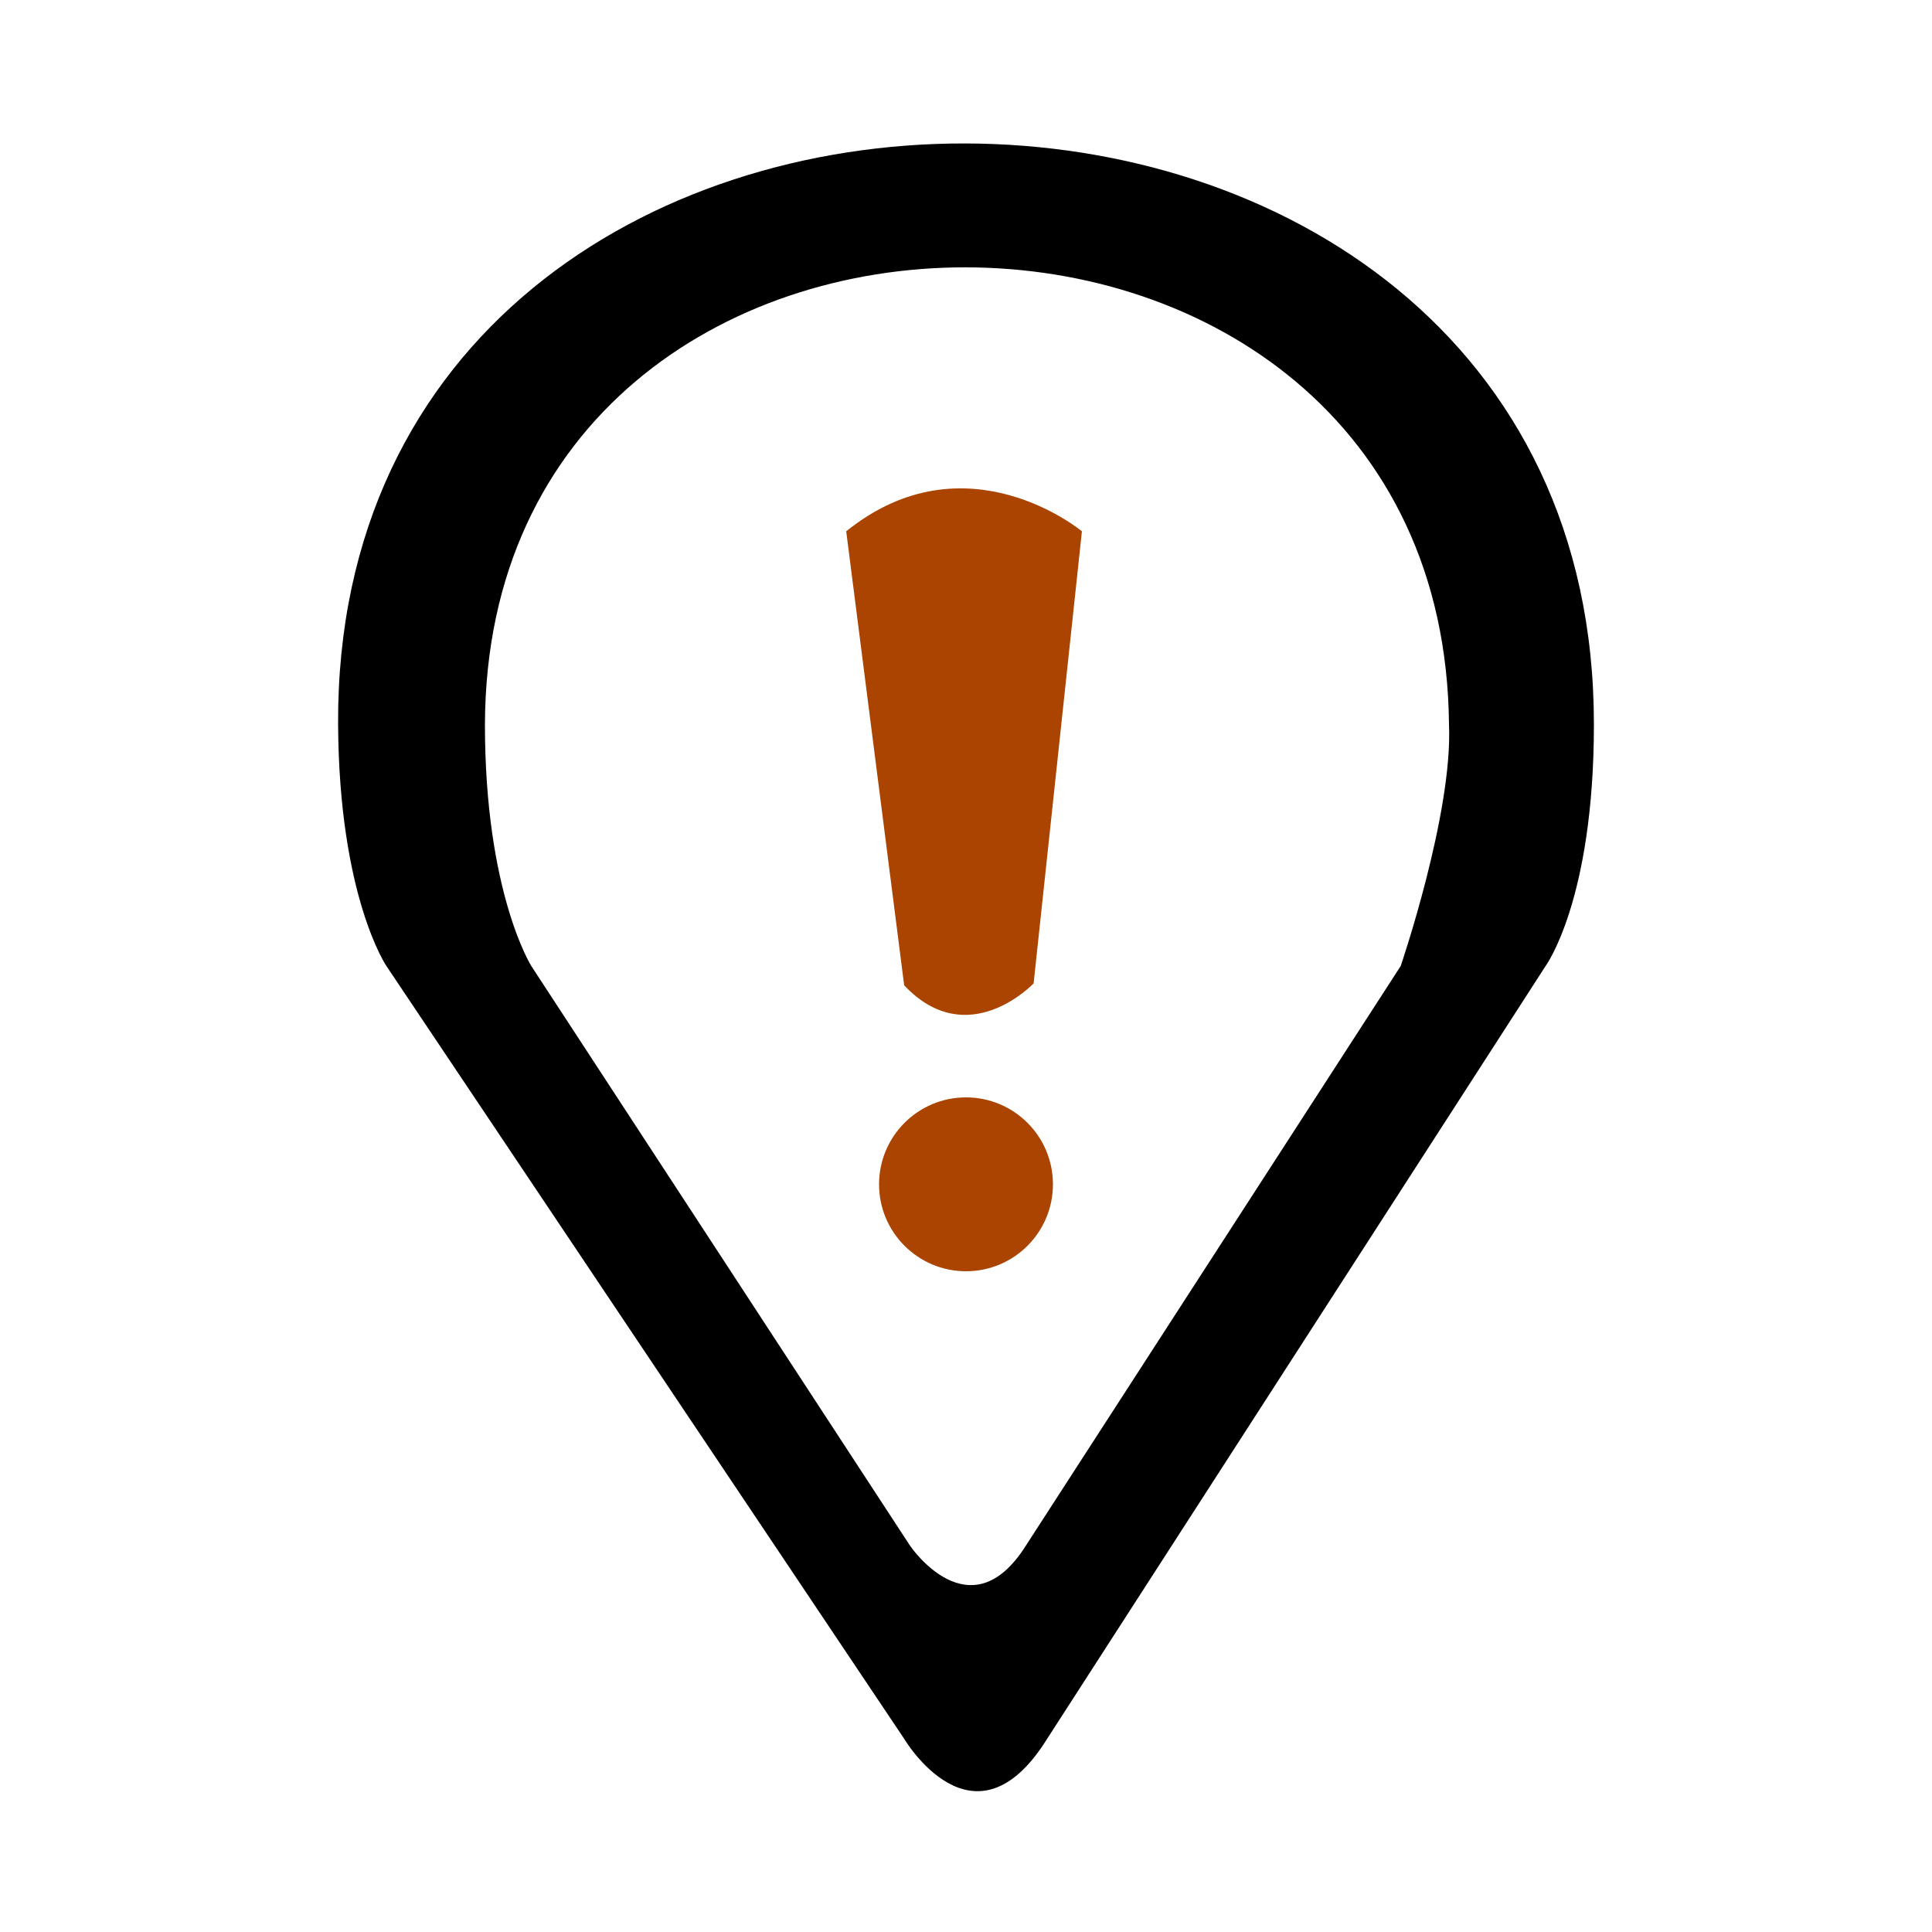
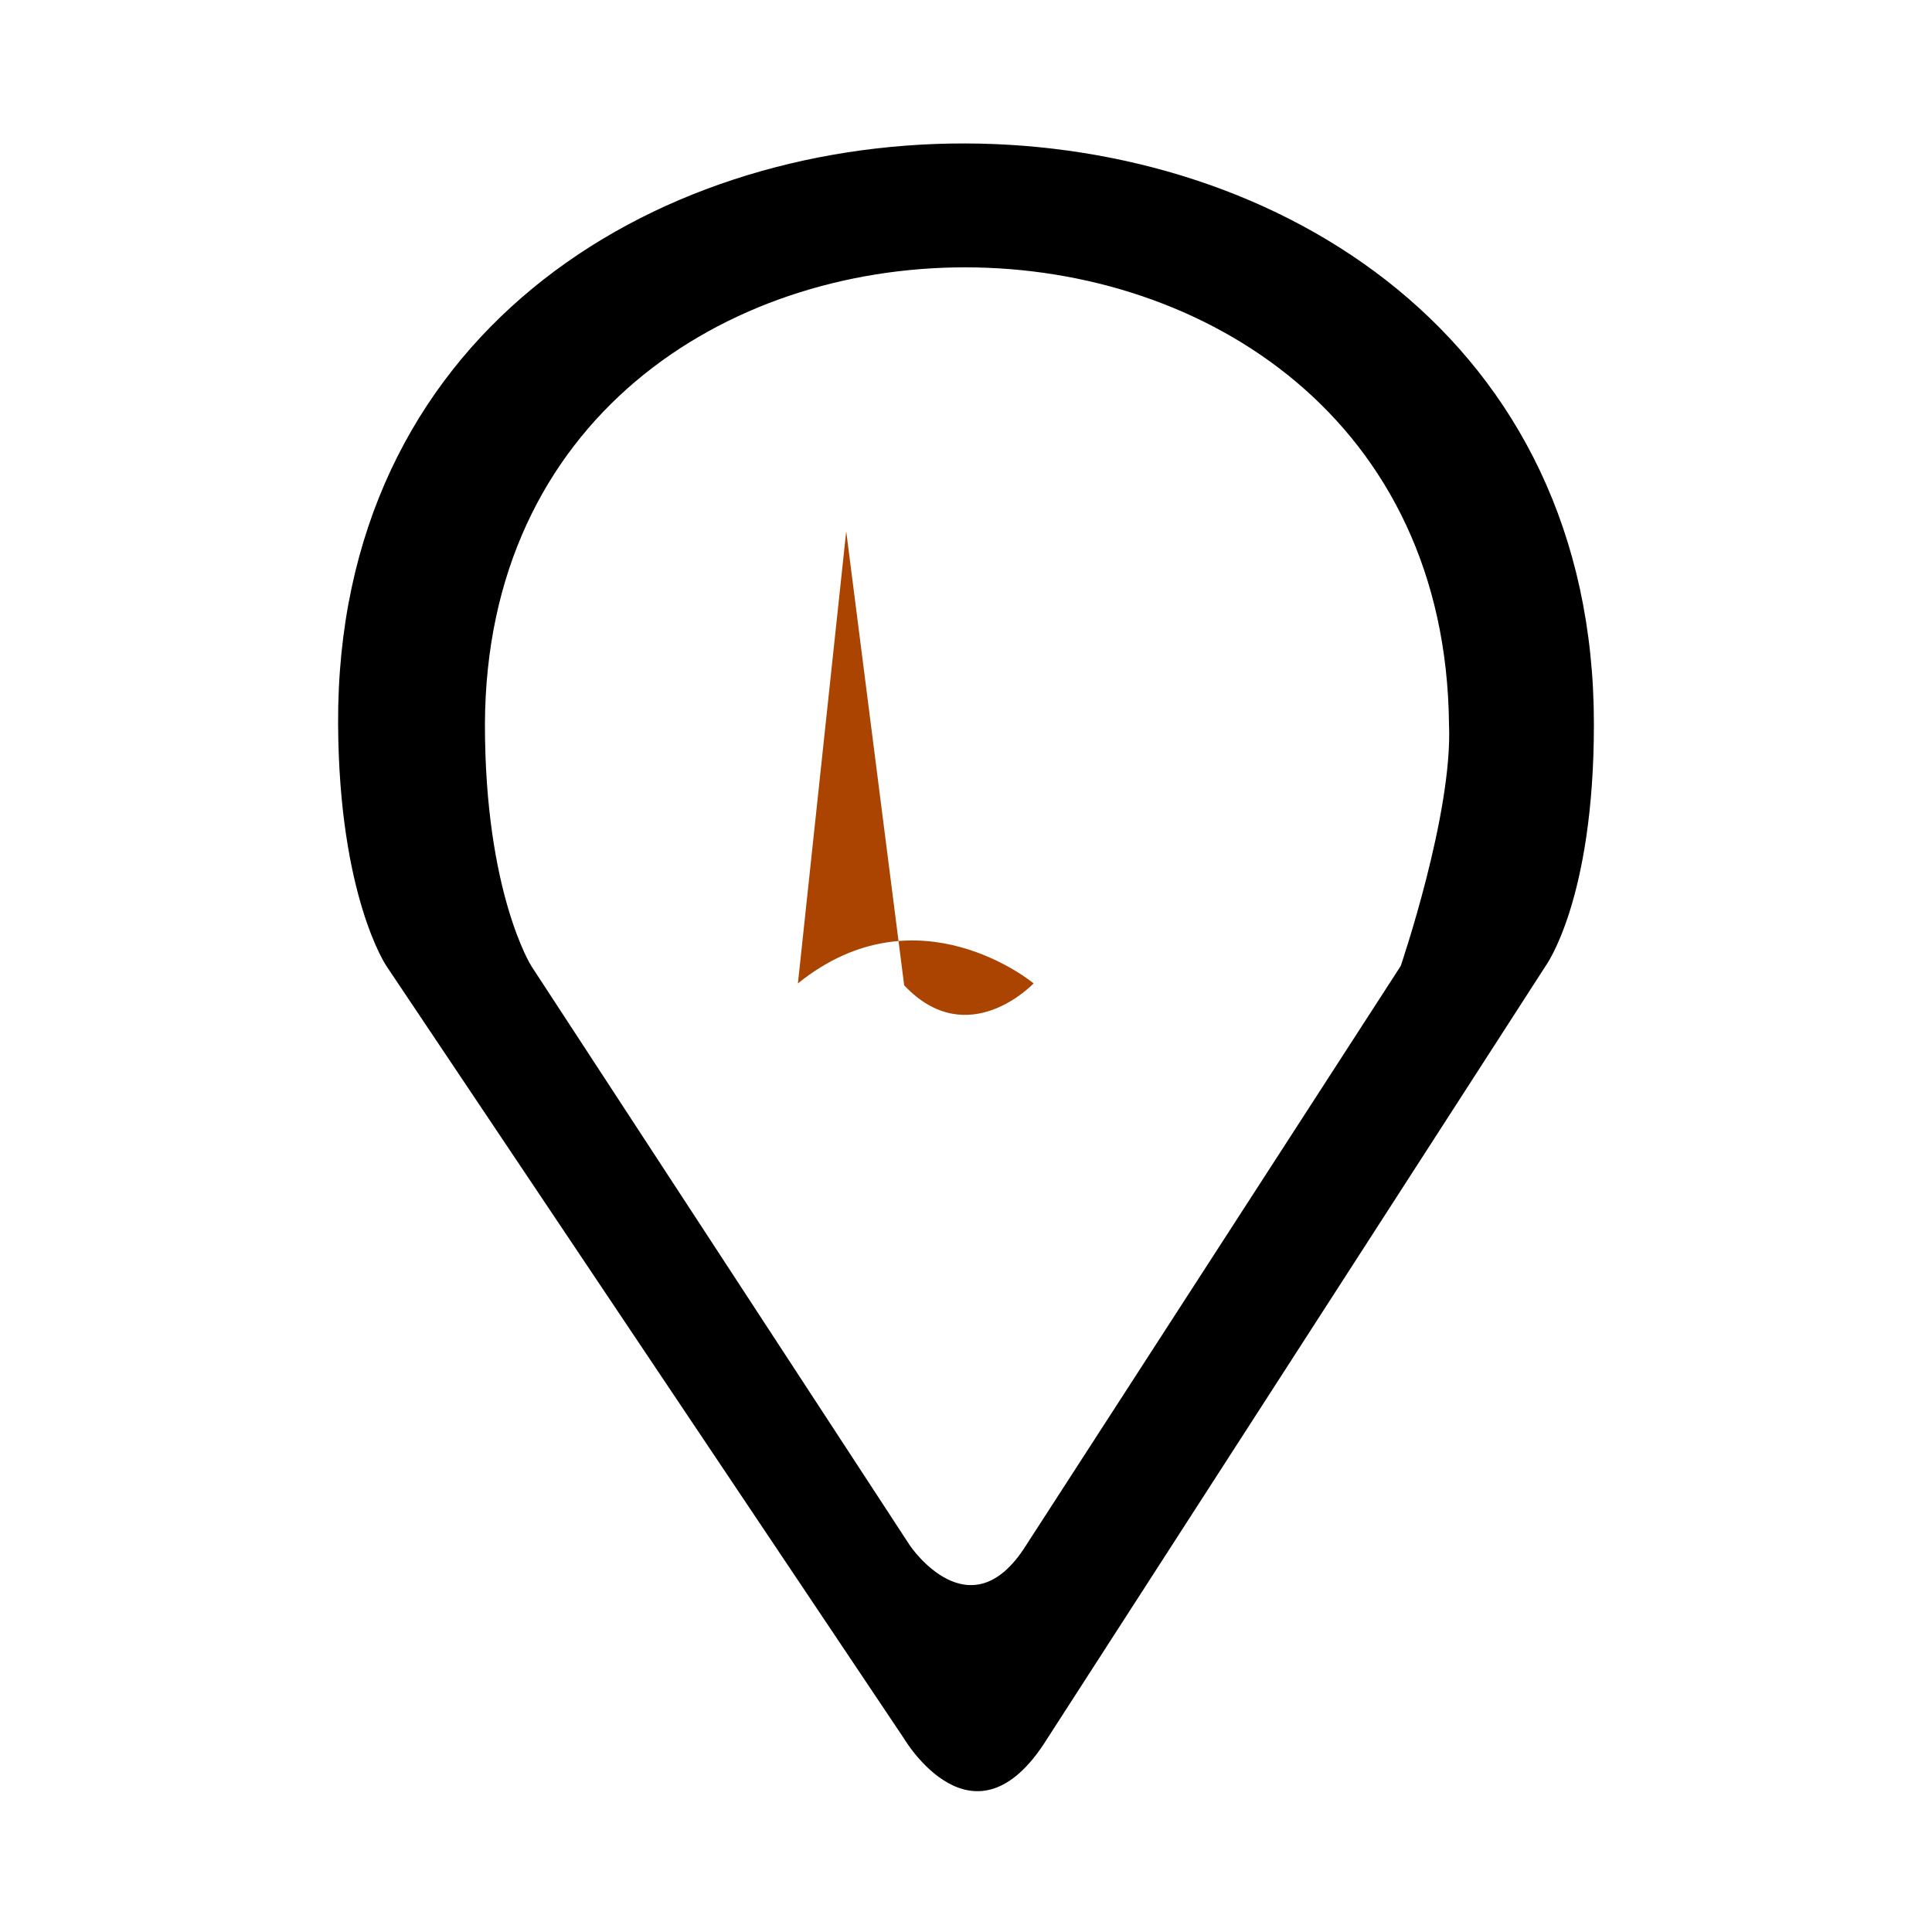
<svg xmlns="http://www.w3.org/2000/svg" width="1em" height="1em" viewBox="0 0 1000 1000">
  <path d="m175 375c.5 89 25 125 25 125l268 400s36 61 74 0l258-400s25-34 25-125c.3-400-652-402-650 0zm550 125-194 300c-29 46-60 0-60 0l-196-300s-24-38-24-125c1-316 496-315 499 0 2 46-25 125-25 125z" />
  <g fill="#aa4400">
-     <path d="m438 275 30 235c33 35 67-1 67-1l25-234s-60-50-122 0z" />
-     <circle cx="500" cy="613" r="45" />
+     <path d="m438 275 30 235c33 35 67-1 67-1s-60-50-122 0z" />
  </g>
</svg>